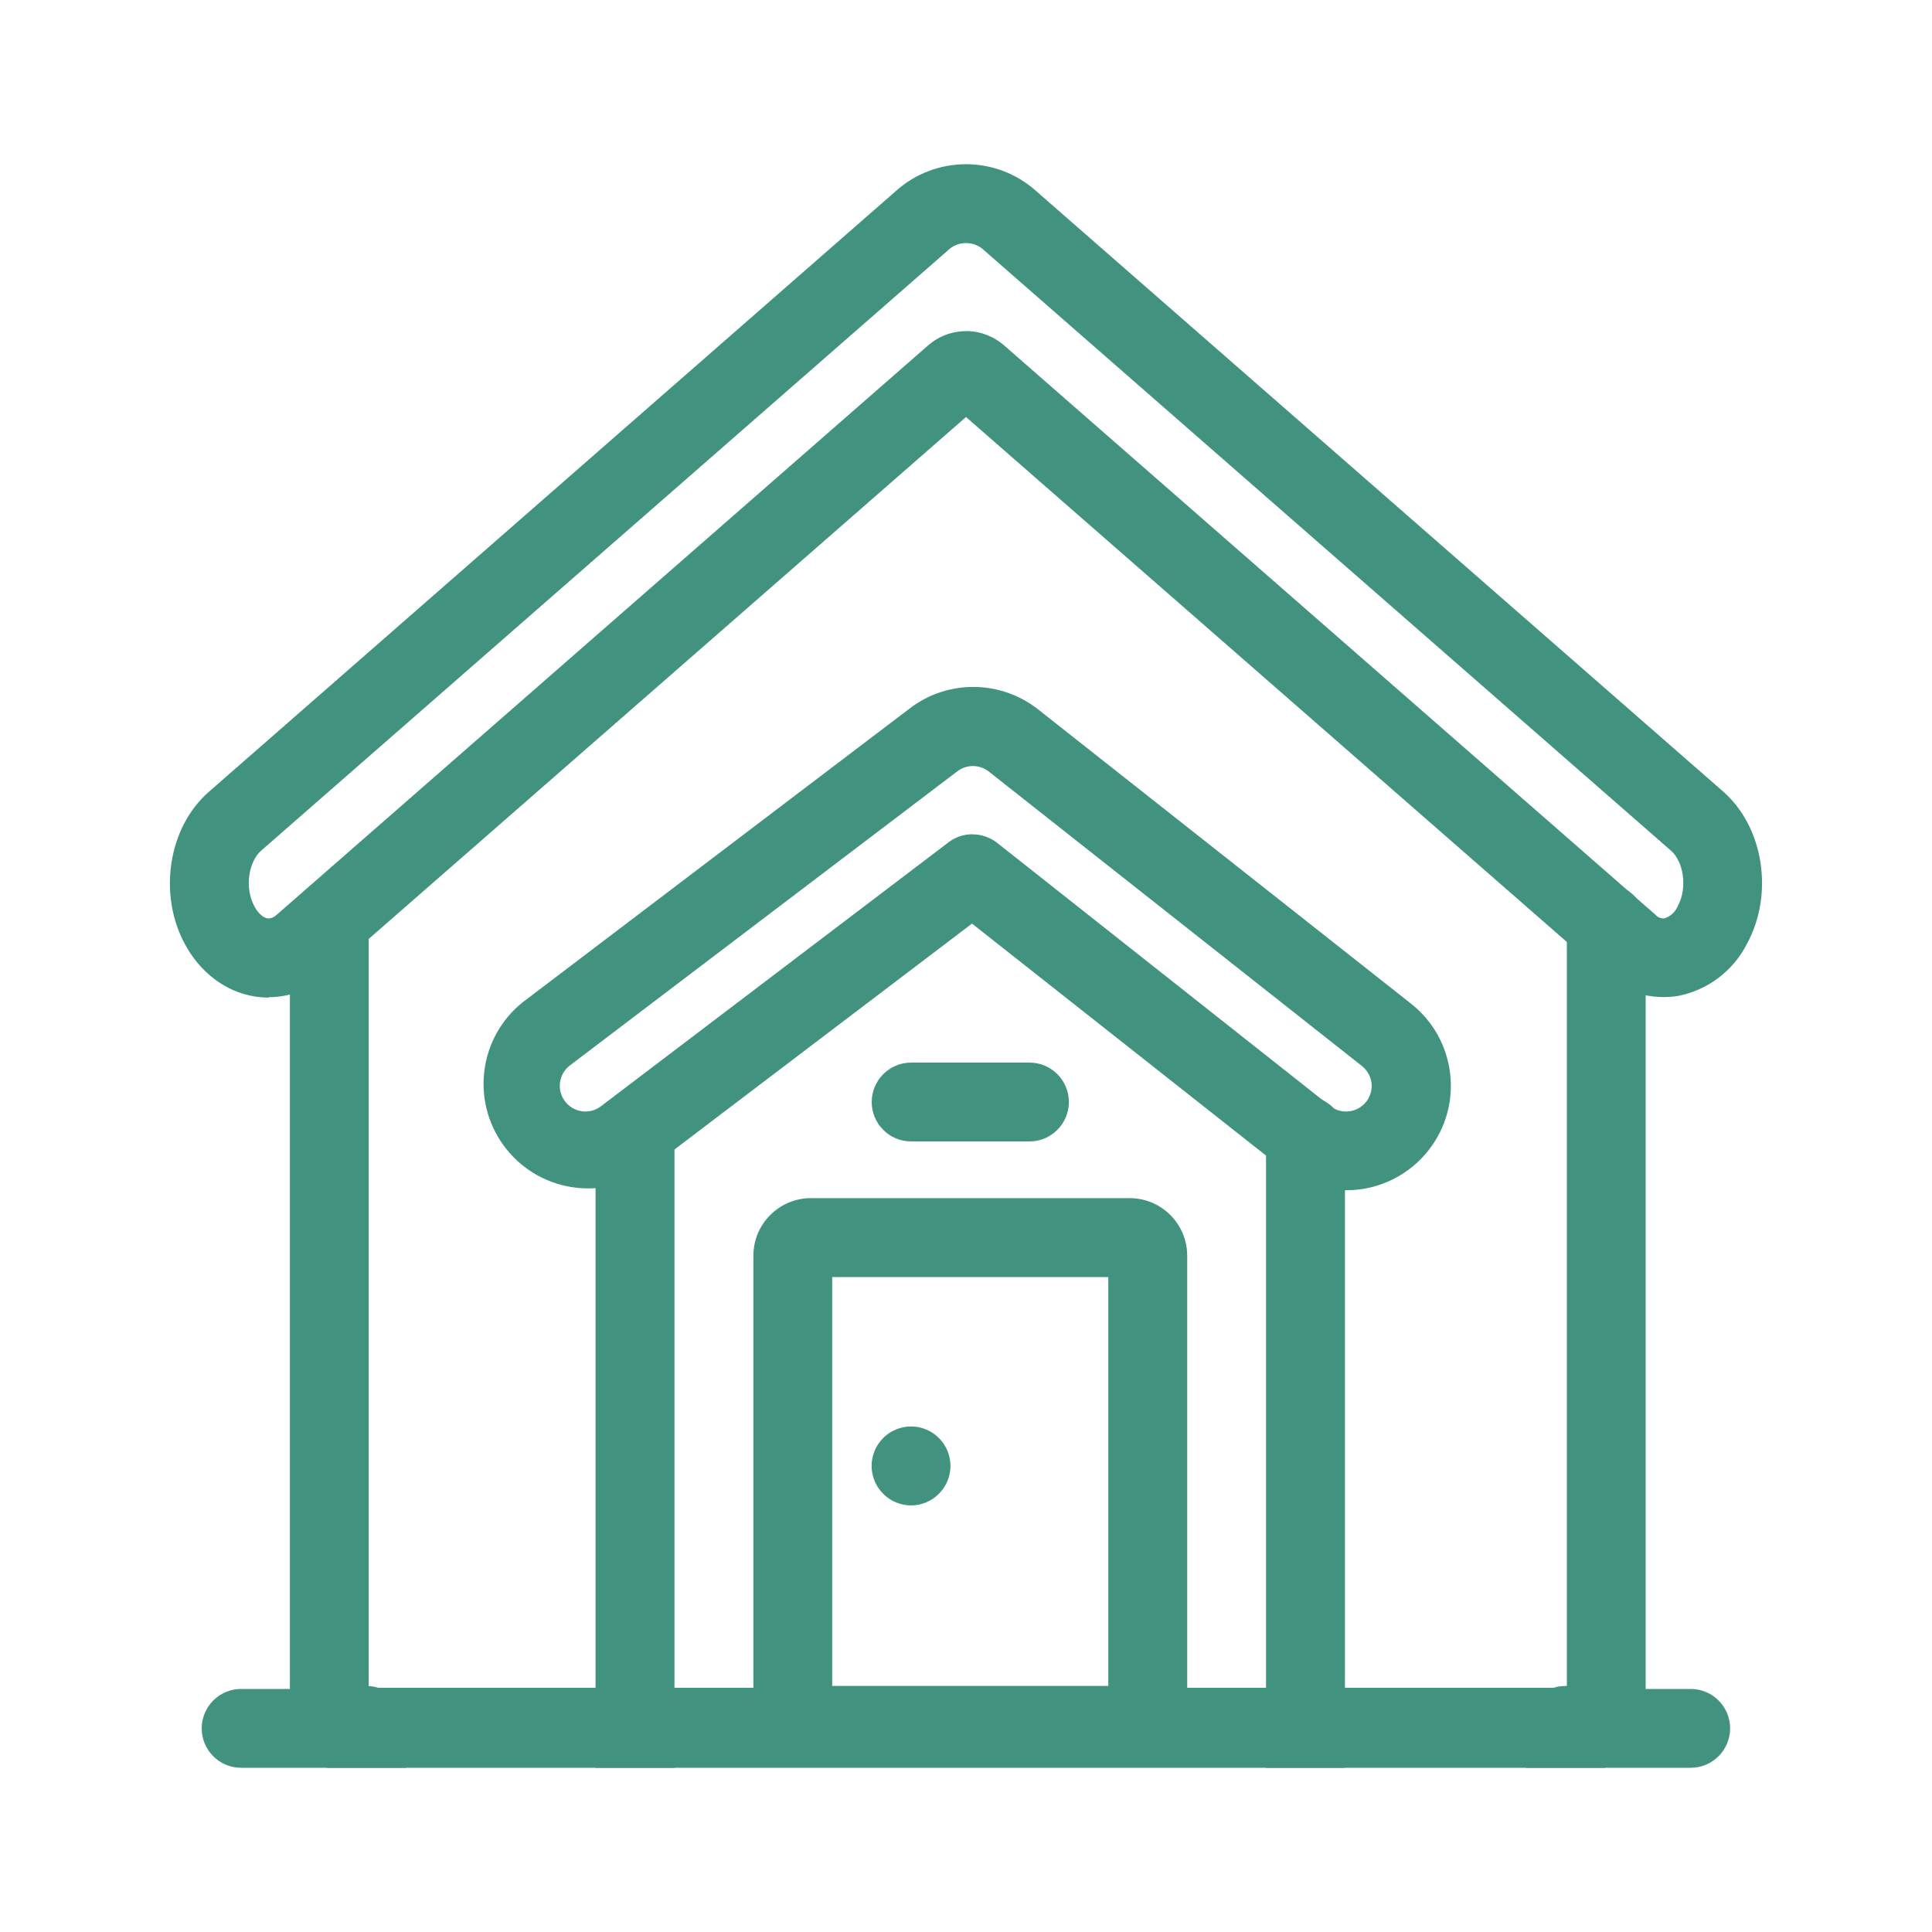
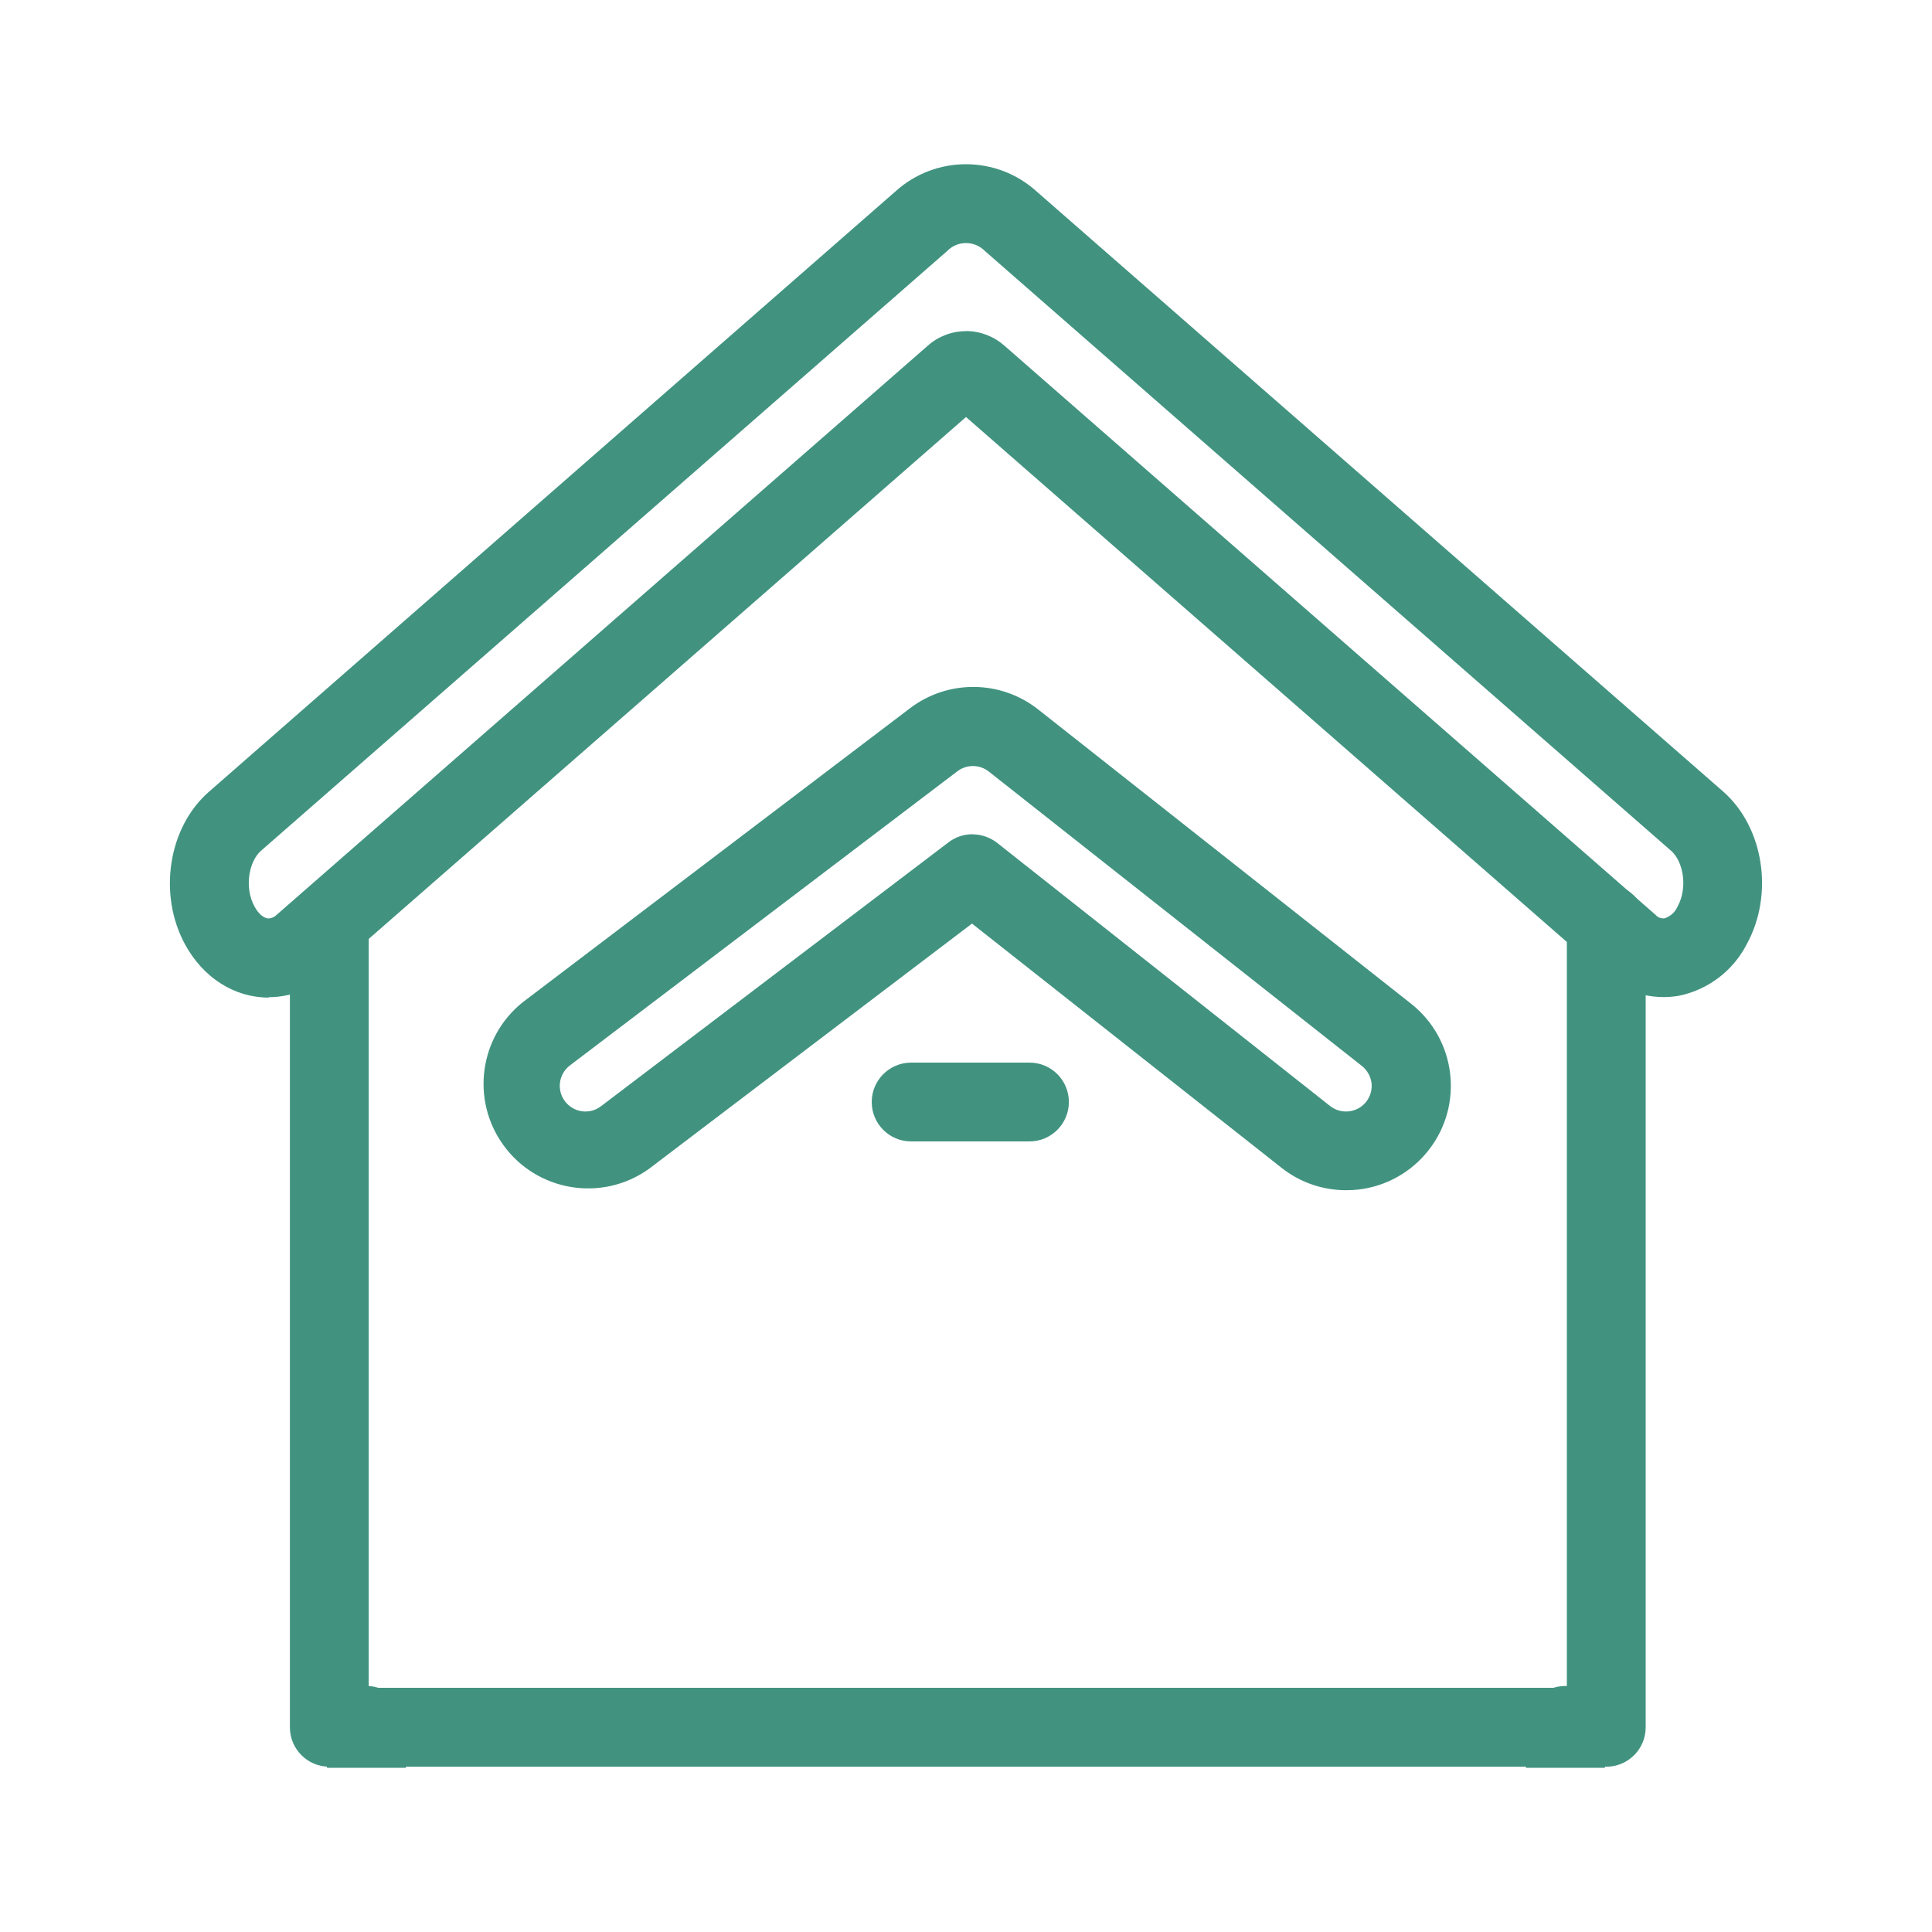
<svg xmlns="http://www.w3.org/2000/svg" id="Layer_1" width="200" height="200" viewBox="0 0 200 200">
  <defs>
    <style>.cls-1{fill:#419380;stroke-width:0px;}</style>
  </defs>
-   <path class="cls-1" d="M118.82,182.69h-36.75c-2.26,0-4.08-1.83-4.08-4.08v-48.61c0-3.3,2.67-5.97,5.97-5.97h32.97c3.3,0,5.97,2.67,5.97,5.97v48.61c0,2.26-1.83,4.08-4.08,4.08M86.15,174.53h28.58v-42.33h-28.58v42.33Z" />
-   <path class="cls-1" d="M94.32,155.84c-.27,0-.54-.03-.8-.08-.53-.11-1.02-.31-1.47-.61-.23-.15-.43-.32-.62-.51s-.36-.4-.51-.62c-.15-.23-.28-.46-.38-.71-.1-.25-.18-.5-.23-.76-.11-.53-.11-1.07,0-1.6.05-.26.13-.52.23-.77.1-.24.23-.48.38-.7.15-.22.32-.43.51-.62.19-.19.4-.36.62-.51.22-.14.46-.27.7-.37,1-.42,2.12-.42,3.12,0,.25.1.48.23.7.37.23.15.43.32.62.51.19.19.36.4.51.62.15.22.28.46.38.7.1.25.18.51.23.77.11.53.11,1.07,0,1.6-.05.26-.13.51-.23.76-.1.25-.23.48-.38.71-.15.22-.32.43-.51.62s-.4.36-.62.51c-.45.3-.94.5-1.47.61-.26.05-.53.08-.8.08" />
-   <path class="cls-1" d="M69.82,117.05v65.95h-8.17v-65.95c0-2.26,1.83-4.08,4.08-4.08s4.08,1.83,4.08,4.08" />
-   <path class="cls-1" d="M139.23,117.56v65.44h-8.17v-65.44c0-2.26,1.83-4.08,4.08-4.08s4.08,1.83,4.08,4.08" />
  <path class="cls-1" d="M166.28,182.89H34.09c-2.26,0-4.08-1.83-4.08-4.08v-83.2c0-2.25,1.83-4.08,4.08-4.08s4.08,1.83,4.08,4.08v79.11h124.03v-79.11c0-2.25,1.83-4.08,4.08-4.08s4.08,1.83,4.08,4.08v83.2c0,2.26-1.83,4.08-4.08,4.08" />
  <path class="cls-1" d="M27.81,103.27c-3.53,0-6.76-2.04-8.64-5.48-2.84-5.19-1.76-12.15,2.45-15.82L92.69,19.82c4.14-3.76,10.47-3.76,14.62,0l71.06,62.11c4.22,3.69,5.29,10.65,2.45,15.82-1.42,2.76-4.02,4.73-7.06,5.34-2.79.47-5.64-.36-7.75-2.25l-66.01-57.67-66,57.67c-1.7,1.53-3.89,2.38-6.18,2.39v.03ZM100,34.27c1.46,0,2.86.54,3.96,1.5l67.43,58.94c.23.27.59.4.94.35.6-.2,1.08-.64,1.33-1.21,1.1-2.01.56-4.71-.66-5.77L101.94,25.97c-1.06-1.07-2.79-1.08-3.85-.02,0,0-.02.02-.02.02L27.01,88.08c-1.22,1.07-1.76,3.76-.66,5.77.41.76.98,1.23,1.48,1.23.3-.03.59-.16.8-.37l67.42-58.93c1.09-.97,2.5-1.5,3.96-1.5" />
  <path class="cls-1" d="M106.57,118.16h-12.25c-2.26,0-4.08-1.83-4.08-4.08s1.83-4.08,4.08-4.08h12.25c2.26,0,4.08,1.83,4.08,4.08s-1.83,4.08-4.08,4.08" />
-   <path class="cls-1" d="M175.02,183H24.96c-2.26,0-4.08-1.83-4.08-4.08s1.83-4.08,4.08-4.08h150.06c2.26,0,4.08,1.83,4.08,4.08s-1.83,4.08-4.08,4.08" />
  <path class="cls-1" d="M166.14,178.61v4.39h-8.17v-4.39c0-2.26,1.83-4.08,4.08-4.08s4.08,1.83,4.08,4.08" />
  <path class="cls-1" d="M42.02,178.61v4.39h-8.17v-4.39c0-2.26,1.83-4.08,4.08-4.08s4.08,1.83,4.08,4.08" />
  <path class="cls-1" d="M139.33,123.21c-2.43,0-4.78-.82-6.68-2.33l-32.03-25.27-33.44,25.39c-4.86,3.48-11.62,2.36-15.1-2.5-3.34-4.67-2.46-11.13,2.01-14.73l40.11-30.45c3.93-2.99,9.39-2.94,13.27.12l38.6,30.46c4.69,3.7,5.5,10.5,1.8,15.19-1.78,2.26-4.37,3.71-7.23,4.05-.43.05-.87.07-1.31.07M100.67,86.37c.92,0,1.82.31,2.55.88l34.48,27.25c1.15.9,2.83.7,3.73-.45.43-.55.63-1.25.55-1.94-.09-.7-.46-1.34-1.02-1.78l-38.6-30.46c-.95-.75-2.29-.76-3.25-.03l-40.11,30.45c-1.17.89-1.4,2.55-.51,3.72.89,1.17,2.55,1.4,3.72.51l35.95-27.3c.71-.56,1.6-.86,2.51-.86" />
</svg>